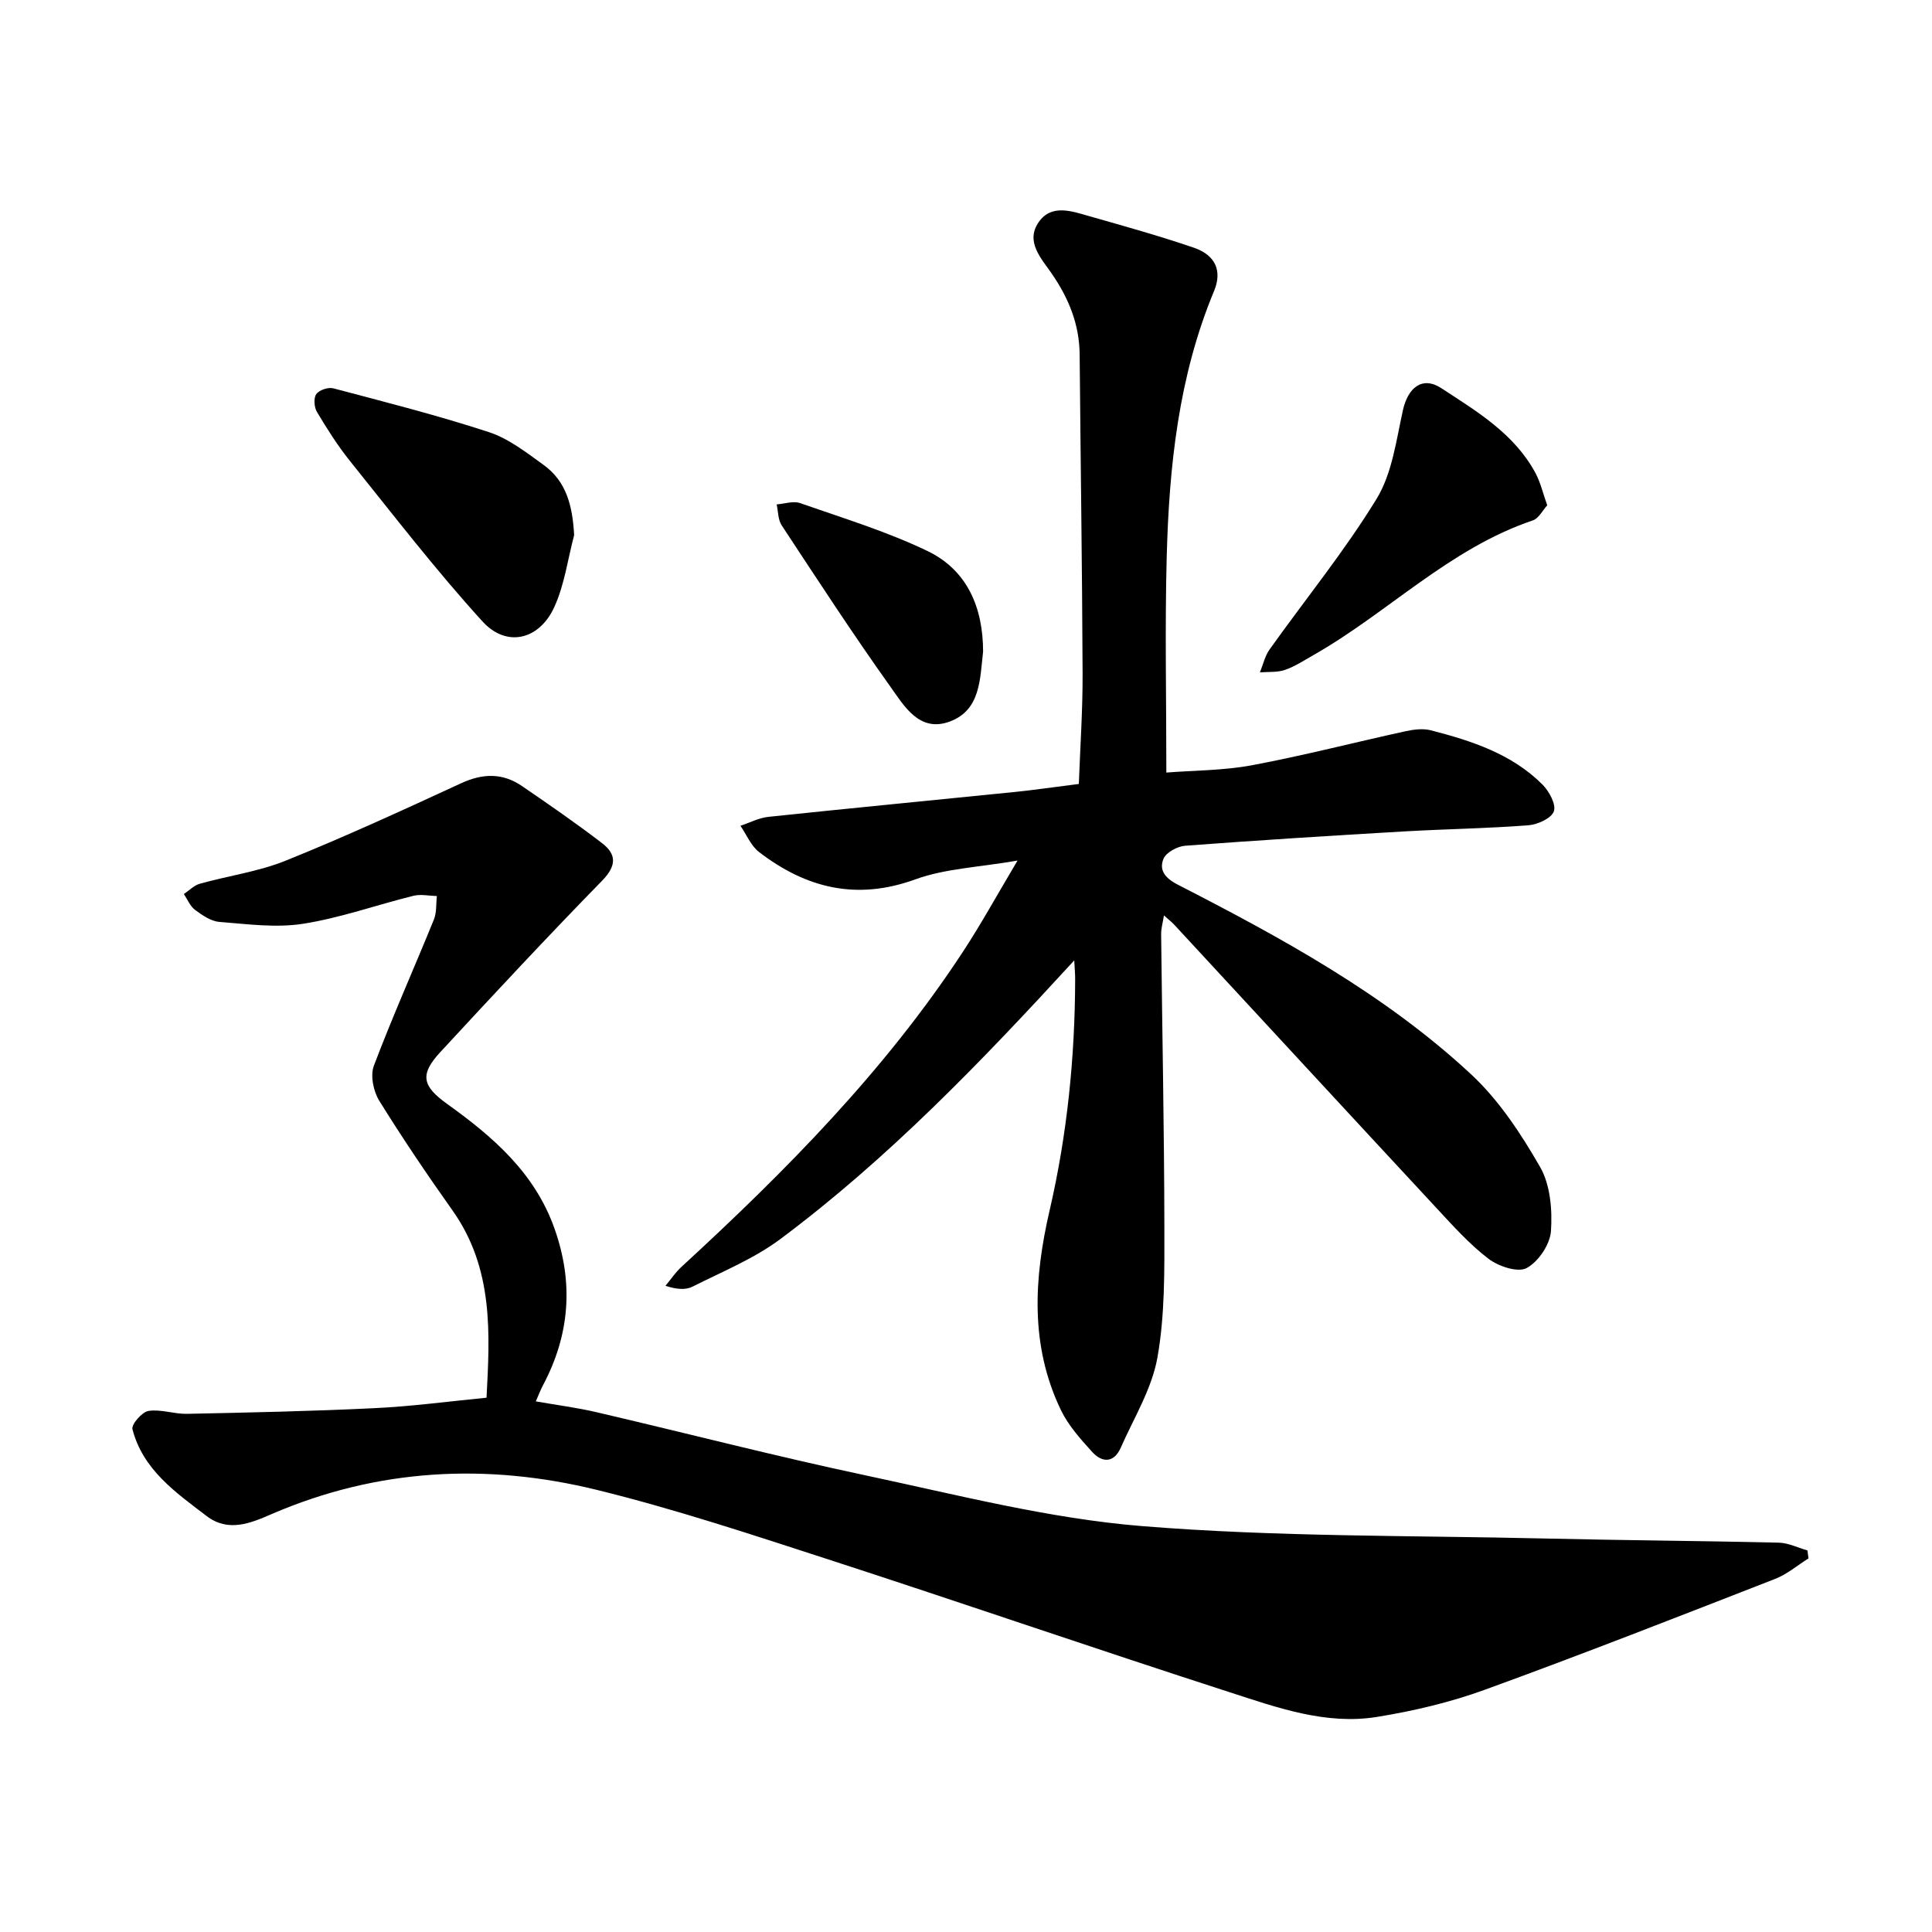
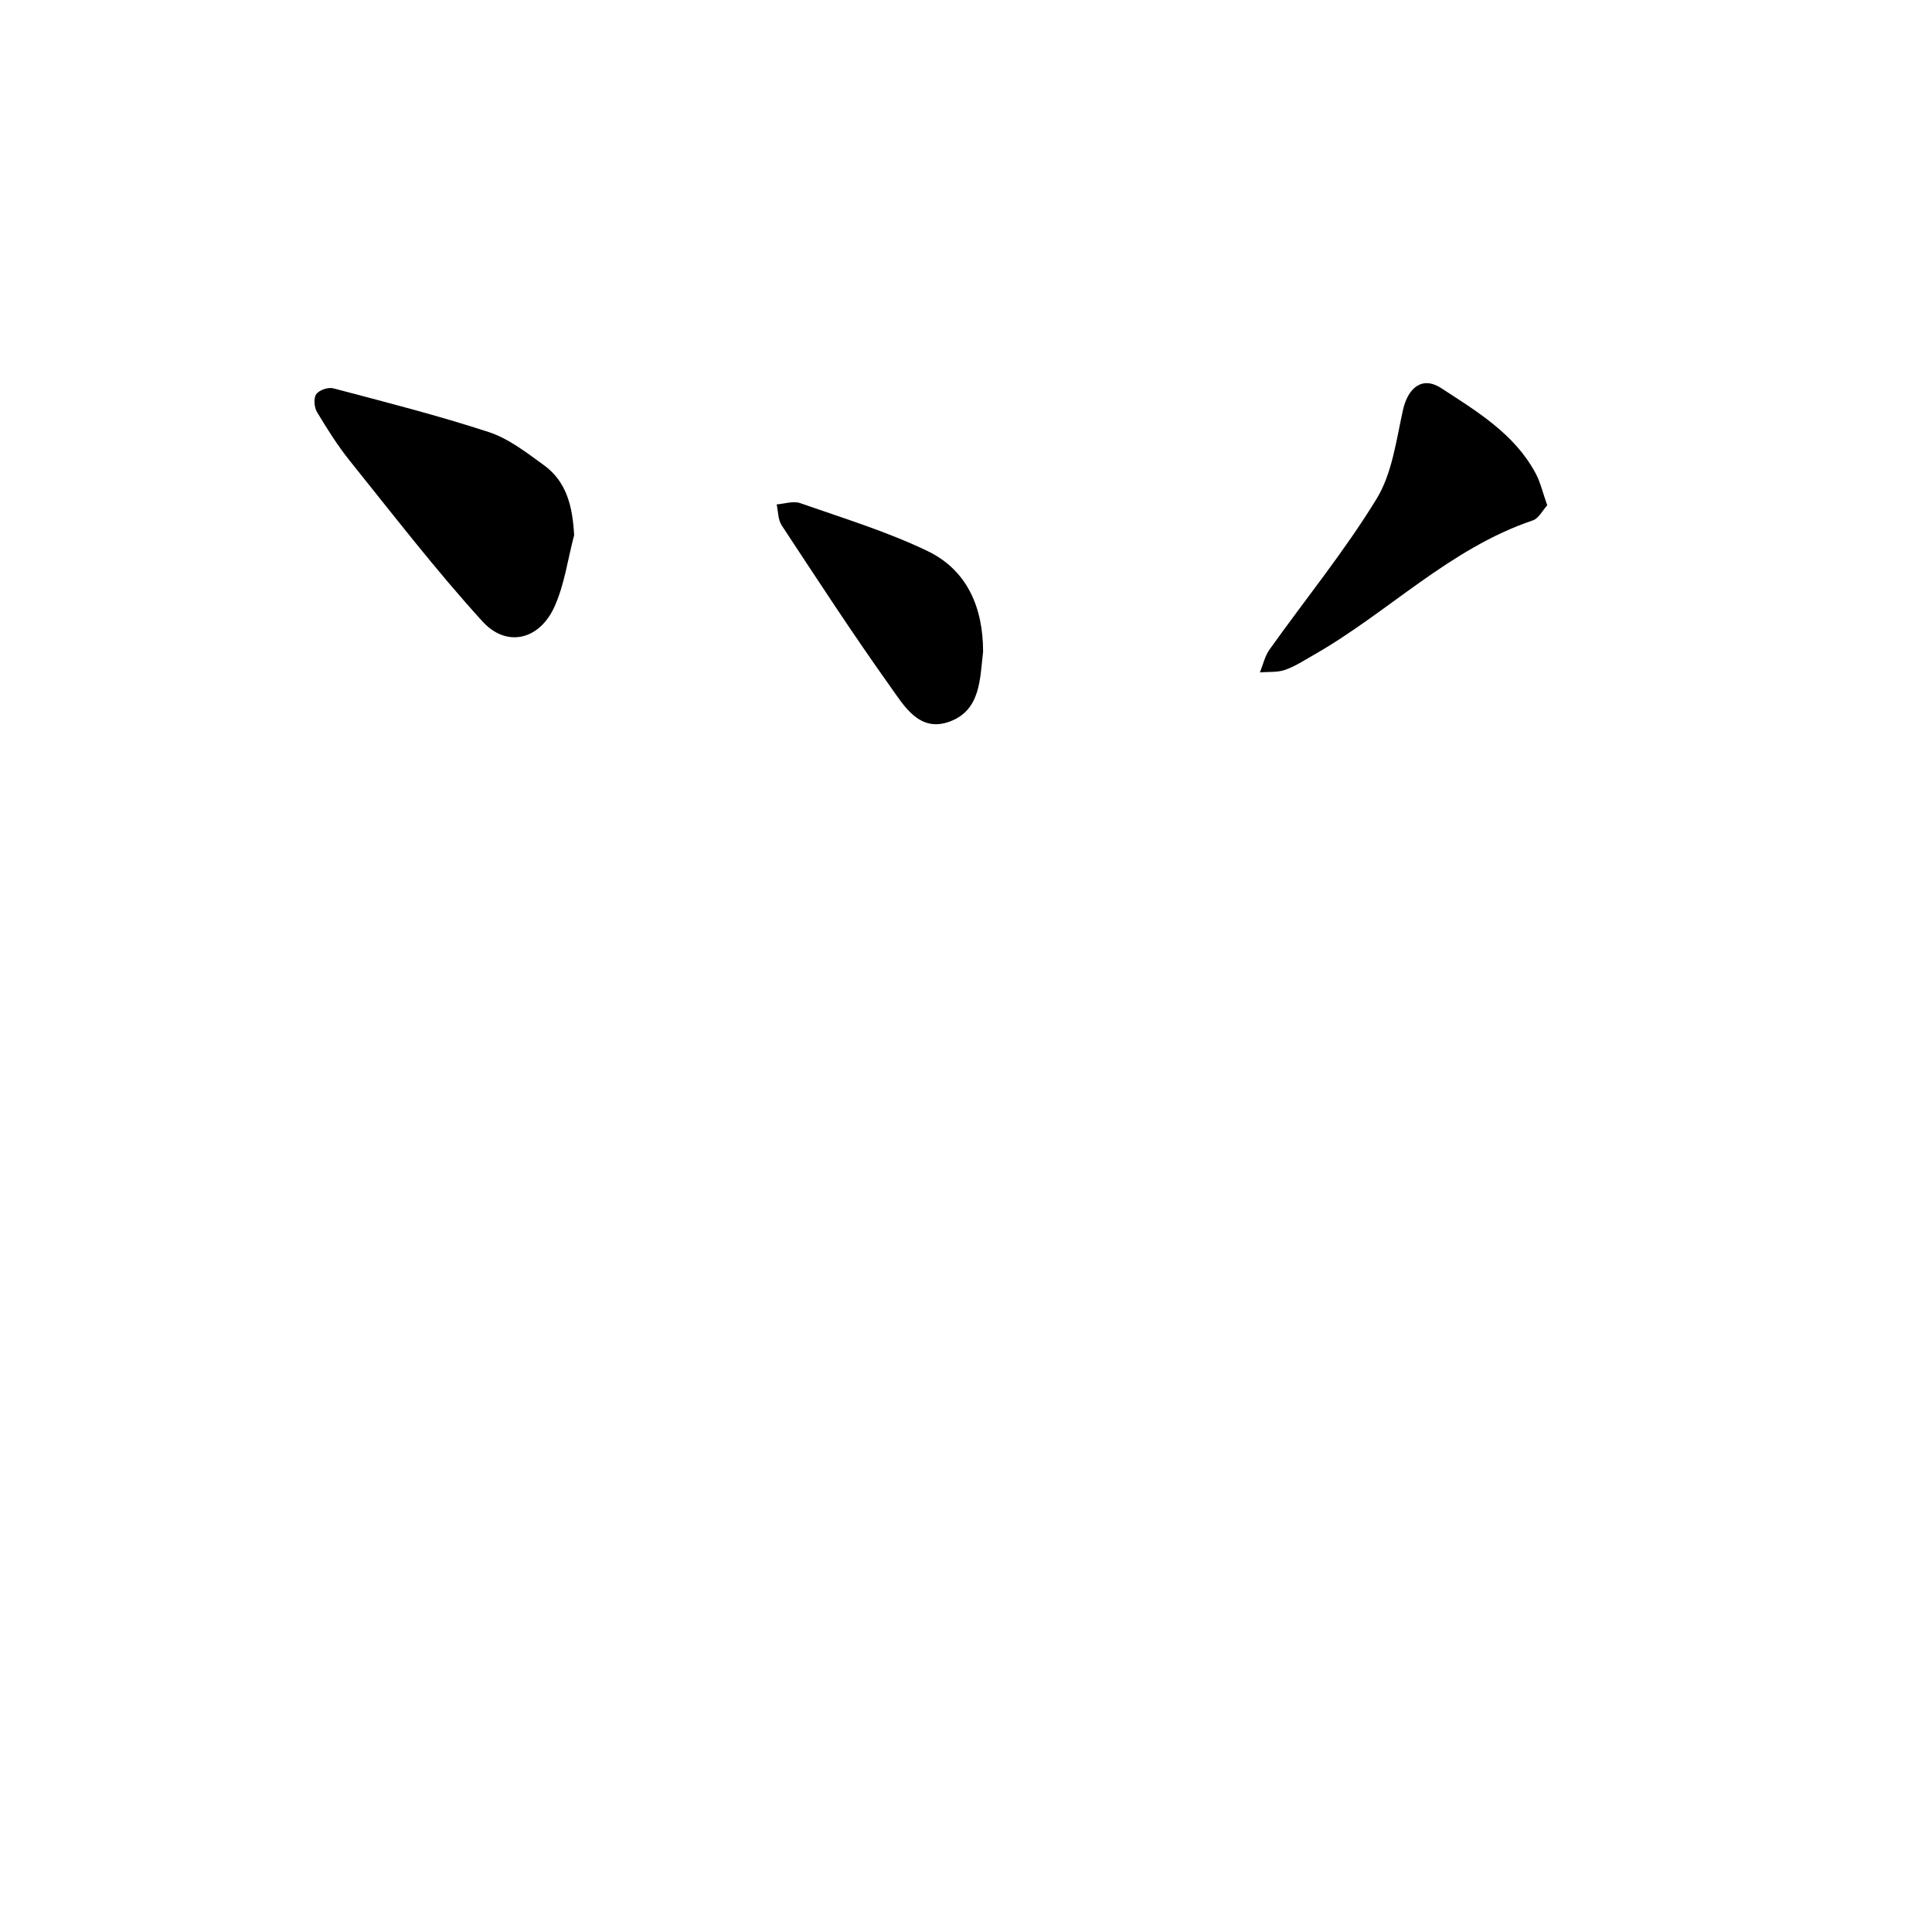
<svg xmlns="http://www.w3.org/2000/svg" enable-background="new 0 0 400 400" viewBox="0 0 400 400">
-   <path d="m222.41 198.84c-19.34 21.1-38.56 41.05-60.84 57.69-5.48 4.09-12.04 6.75-18.2 9.86-1.41.71-3.26.58-5.59-.18 1.1-1.32 2.07-2.78 3.32-3.93 21.61-19.86 42.18-40.66 58.35-65.36 3.7-5.65 6.96-11.59 11.22-18.75-8.03 1.4-14.95 1.64-21.15 3.89-12.17 4.43-22.62 1.83-32.36-5.65-1.69-1.29-2.59-3.6-3.86-5.44 1.93-.64 3.82-1.64 5.79-1.85 16.96-1.79 33.95-3.42 50.92-5.14 4.24-.43 8.47-1.06 13.35-1.67.28-7.59.81-15.27.78-22.94-.09-21.98-.42-43.97-.61-65.95-.05-6.26-2.26-11.66-5.77-16.76-2.16-3.14-5.52-6.62-2.71-10.67 2.65-3.82 6.87-2.26 10.49-1.23 7.25 2.06 14.52 4.09 21.65 6.53 4.47 1.54 5.9 4.8 4.16 8.98-7.36 17.69-9.31 36.35-9.8 55.21-.38 14.53-.07 29.07-.07 44.47 5.68-.45 11.82-.41 17.76-1.52 10.67-2 21.21-4.73 31.83-7.05 1.67-.36 3.56-.59 5.17-.18 8.44 2.18 16.74 4.87 23.1 11.22 1.39 1.39 2.88 4.13 2.37 5.56-.51 1.45-3.38 2.75-5.31 2.89-8.5.65-17.05.77-25.57 1.26-15.15.88-30.3 1.83-45.44 2.97-1.61.12-3.93 1.36-4.49 2.68-.97 2.31.25 3.99 2.91 5.36 21.55 11.06 42.87 22.66 60.75 39.27 5.77 5.36 10.34 12.31 14.3 19.2 2.12 3.7 2.55 8.87 2.25 13.28-.19 2.76-2.6 6.34-5.04 7.65-1.83.98-5.84-.35-7.9-1.93-3.98-3.04-7.4-6.88-10.84-10.58-18.09-19.48-36.12-39.03-54.18-58.54-.52-.57-1.15-1.04-2.17-1.96-.25 1.58-.59 2.73-.58 3.87.22 20.25.64 40.5.67 60.75.01 8.99.12 18.14-1.44 26.93-1.15 6.46-4.87 12.48-7.58 18.63-1.42 3.22-3.86 3.18-5.95.87-2.41-2.65-4.9-5.44-6.44-8.62-6.45-13.38-5.6-27.32-2.36-41.31 3.66-15.8 5.27-31.82 5.3-48.02 0-1.02-.1-2.07-.19-3.79z" />
-   <path d="m100.73 289.38c.69-13.15 1.51-26.7-7.03-38.75-5.27-7.44-10.39-15-15.19-22.75-1.2-1.95-1.87-5.2-1.11-7.22 3.86-10.2 8.32-20.16 12.43-30.27.6-1.46.43-3.24.62-4.87-1.61-.04-3.32-.43-4.83-.06-7.65 1.89-15.15 4.59-22.89 5.8-5.63.88-11.56.06-17.32-.39-1.74-.14-3.53-1.38-5.03-2.49-1.02-.76-1.56-2.16-2.31-3.28 1.09-.73 2.09-1.79 3.29-2.13 5.92-1.66 12.14-2.5 17.79-4.78 12.28-4.95 24.32-10.49 36.35-16.04 4.45-2.05 8.55-2.15 12.55.58 5.6 3.83 11.19 7.69 16.58 11.82 3.02 2.31 3.07 4.67.04 7.78-11.37 11.64-22.47 23.55-33.51 35.5-4.28 4.63-3.78 7 1.42 10.73 9.48 6.8 18.12 14.23 22.22 25.79 4 11.29 3.17 22.03-2.41 32.51-.44.83-.77 1.71-1.46 3.28 4.4.77 8.54 1.3 12.57 2.24 18.58 4.33 37.05 9.12 55.71 13.08 18.97 4.03 37.97 8.94 57.19 10.5 27.87 2.26 55.95 1.92 83.94 2.58 15.97.38 31.96.47 47.93.85 1.99.05 3.96 1.05 5.94 1.61.07.55.15 1.1.22 1.65-2.3 1.44-4.44 3.29-6.92 4.25-19.97 7.78-39.92 15.61-60.05 22.93-7.2 2.62-14.81 4.42-22.38 5.64-10.61 1.71-20.68-1.94-30.55-5.13-27.73-8.96-55.29-18.47-83.01-27.47-15.88-5.15-31.77-10.43-47.97-14.41-22.8-5.59-45.42-4.44-67.3 5.01-4.3 1.86-8.95 3.86-13.47.41-6.41-4.89-13.2-9.59-15.36-17.99-.25-.98 1.98-3.56 3.31-3.77 2.55-.4 5.3.65 7.95.6 12.91-.27 25.83-.54 38.73-1.17 7.67-.35 15.31-1.39 23.32-2.17z" />
  <path d="m118.87 110.79c-1.32 4.98-1.99 10.25-4.1 14.88-3.11 6.83-9.89 8.46-14.87 3-9.65-10.59-18.41-21.99-27.4-33.17-2.57-3.19-4.77-6.69-6.88-10.21-.58-.97-.72-2.87-.14-3.69.6-.85 2.48-1.48 3.53-1.2 10.79 2.85 21.62 5.6 32.22 9.07 4.07 1.33 7.73 4.2 11.29 6.77 4.83 3.47 6.02 8.63 6.35 14.55z" />
  <path d="m320.34 104.62c-.96 1.04-1.76 2.71-2.98 3.12-17.3 5.84-30 19.12-45.46 27.91-1.92 1.09-3.81 2.34-5.87 3.05-1.6.55-3.45.36-5.18.51.65-1.59 1.03-3.38 2-4.74 7.4-10.39 15.51-20.33 22.15-31.18 3.23-5.27 4.07-12.11 5.46-18.36 1.03-4.66 4.01-7.14 7.95-4.56 7.35 4.8 15.1 9.42 19.49 17.56 1.03 1.91 1.52 4.11 2.44 6.69z" />
  <path d="m203.54 134.91c-.66 5.63-.49 12.09-6.88 14.47-6.32 2.36-9.48-3.24-12.35-7.26-7.78-10.91-15.1-22.16-22.47-33.35-.77-1.17-.72-2.88-1.04-4.34 1.63-.12 3.44-.76 4.85-.27 8.87 3.11 17.95 5.87 26.39 9.93 8.26 3.98 11.49 11.75 11.5 20.82z" />
</svg>